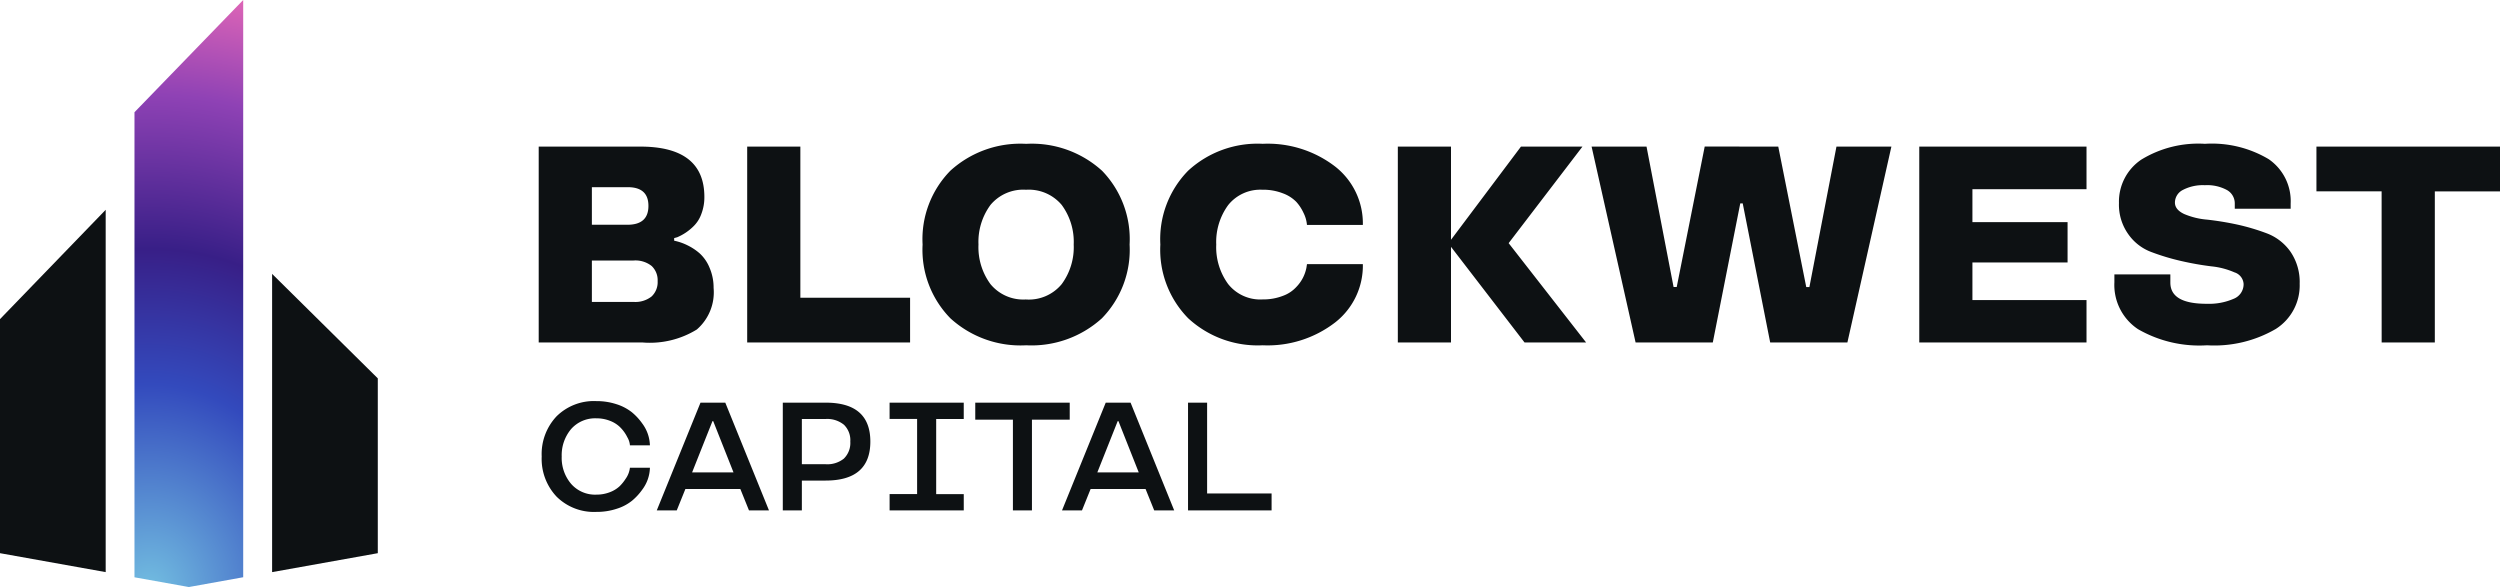
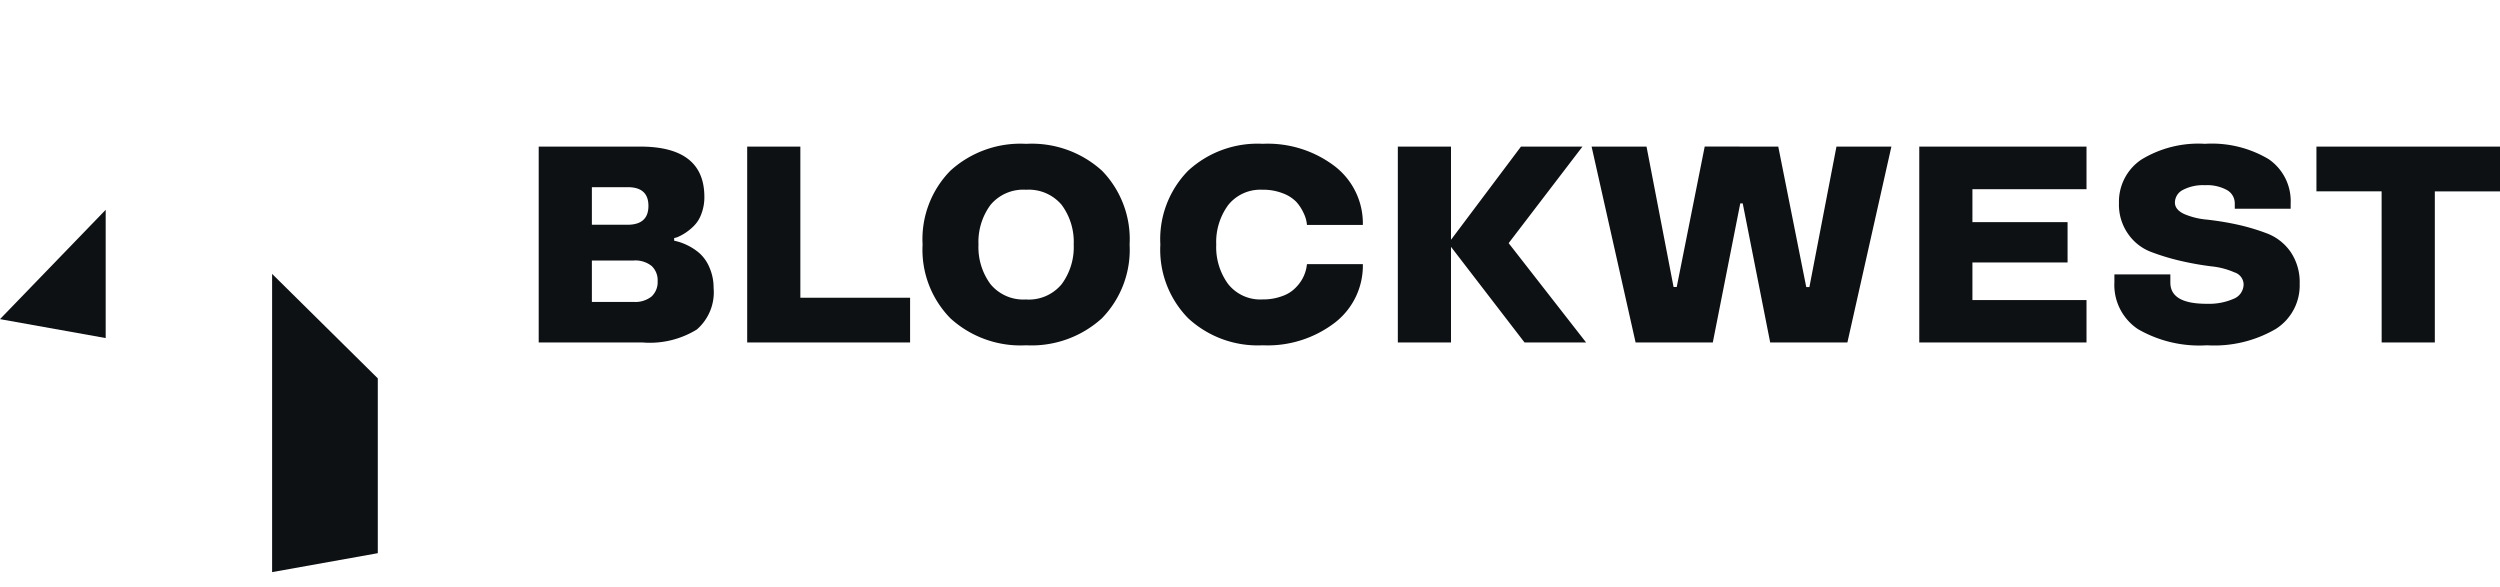
<svg xmlns="http://www.w3.org/2000/svg" width="178.67" height="41.954" viewBox="0 0 178.67 41.954">
  <defs>
    <radialGradient id="radial-gradient" cx="0.134" cy="1.137" r="5.096" gradientTransform="translate(0 0.763) scale(1 0.216)" gradientUnits="objectBoundingBox">
      <stop offset="0" stop-color="#73bfe1" />
      <stop offset="0.322" stop-color="#334abd" />
      <stop offset="0.531" stop-color="#381f87" />
      <stop offset="0.77" stop-color="#8f42b5" />
      <stop offset="1" stop-color="#fe73b7" />
    </radialGradient>
  </defs>
  <g id="Group_83" data-name="Group 83" transform="translate(-75 -15.523)">
    <g id="Group_27" data-name="Group 27" transform="translate(-220.116 -36.085)">
      <path id="Path_1" data-name="Path 1" d="M604.442,375.32V362.825l-7.553-7.466v21.314Z" transform="translate(-282.326 -284.177)" fill="#0d1113" />
-       <path id="Path_2" data-name="Path 2" d="M448.2,93.562l3.885-.7V51.608l-7.77,8.021V92.866Z" transform="translate(-139.588 0)" fill="url(#radial-gradient)" />
-       <path id="Path_3" data-name="Path 3" d="M302.669,308.833V284.292l-7.553,7.814v16.727l7.553,1.353Z" transform="translate(0 -217.69)" fill="#0d1113" />
+       <path id="Path_3" data-name="Path 3" d="M302.669,308.833V284.292l-7.553,7.814l7.553,1.353Z" transform="translate(0 -217.69)" fill="#0d1113" />
    </g>
    <path id="Path_4" data-name="Path 4" d="M14-3.9A3.516,3.516,0,0,1,12.8-.928,6.4,6.4,0,0,1,8.936,0H1.5V-14H8.76q4.58,0,4.58,3.6a3.335,3.335,0,0,1-.215,1.211,2.318,2.318,0,0,1-.547.869,3.7,3.7,0,0,1-1.182.8l-.215.059v.186a3.914,3.914,0,0,1,.977.342,3.893,3.893,0,0,1,.859.576,2.848,2.848,0,0,1,.7,1.03A3.586,3.586,0,0,1,14-3.9ZM7.842-11.1H5.3v2.686H7.842q1.5,0,1.5-1.348T7.842-11.1Zm.439,5.244H5.3V-2.9H8.281A1.861,1.861,0,0,0,9.57-3.291,1.4,1.4,0,0,0,10-4.385a1.391,1.391,0,0,0-.43-1.084A1.861,1.861,0,0,0,8.281-5.859ZM20.2-3.2h7.842V0H16.4V-14h3.8Zm21.553-9.082A7.02,7.02,0,0,1,43.73-7a7.007,7.007,0,0,1-1.982,5.273A7.481,7.481,0,0,1,36.338.2a7.439,7.439,0,0,1-5.41-1.924A6.988,6.988,0,0,1,28.936-7a6.981,6.981,0,0,1,1.992-5.283,7.44,7.44,0,0,1,5.41-1.914A7.461,7.461,0,0,1,41.748-12.285Zm-5.42,9.209A3.044,3.044,0,0,0,38.877-4.17,4.449,4.449,0,0,0,39.736-7a4.449,4.449,0,0,0-.859-2.832,3.073,3.073,0,0,0-2.549-1.084,3.045,3.045,0,0,0-2.539,1.084A4.449,4.449,0,0,0,32.93-7a4.449,4.449,0,0,0,.859,2.832A3.033,3.033,0,0,0,36.328-3.076Zm16.914-7.842a2.94,2.94,0,0,0-2.471,1.094A4.468,4.468,0,0,0,49.922-7a4.468,4.468,0,0,0,.85,2.822,2.929,2.929,0,0,0,2.471,1.1,3.876,3.876,0,0,0,1.44-.254,2.415,2.415,0,0,0,.972-.645,2.728,2.728,0,0,0,.713-1.367l.039-.254H60.4a5.143,5.143,0,0,1-1.973,4.16A7.9,7.9,0,0,1,53.242.2,7.317,7.317,0,0,1,47.92-1.729,6.988,6.988,0,0,1,45.928-7a6.981,6.981,0,0,1,1.992-5.283A7.317,7.317,0,0,1,53.242-14.2a7.9,7.9,0,0,1,5.186,1.631A5.153,5.153,0,0,1,60.4-8.4H56.406a2.364,2.364,0,0,0-.254-.879,3.049,3.049,0,0,0-.508-.771,2.6,2.6,0,0,0-.972-.615A3.848,3.848,0,0,0,53.242-10.918ZM71.7-14h4.395L70.82-7.1,76.357,0h-4.4L66.7-6.836V0H62.9V-14h3.8v6.66Zm18.389,0,2,10.039h.225L94.248-14h3.926L95.029,0H89.512L87.549-9.941h-.176L85.41,0H79.893L76.748-14h3.926L82.607-3.965h.225l2-10.039ZM112.119,0H100.166V-14h11.953v3.047h-8.154V-8.6h6.8v2.881h-6.8v2.686h8.154Zm14.59-9.922v.361h-3.994v-.361a1.094,1.094,0,0,0-.547-.967,2.959,2.959,0,0,0-1.592-.352A3.078,3.078,0,0,0,119-10.9a1.019,1.019,0,0,0-.562.9q0,.508.664.82a5.3,5.3,0,0,0,1.641.4,21.582,21.582,0,0,1,2.148.352,15.343,15.343,0,0,1,2.158.645,3.645,3.645,0,0,1,1.65,1.3,3.837,3.837,0,0,1,.654,2.285,3.681,3.681,0,0,1-1.709,3.232A8.737,8.737,0,0,1,120.732.2,8.775,8.775,0,0,1,115.8-.952,3.793,3.793,0,0,1,114.111-4.3v-.566h4v.586q0,1.523,2.617,1.514a4.394,4.394,0,0,0,1.895-.352,1.12,1.12,0,0,0,.723-1.064.929.929,0,0,0-.654-.83,5.487,5.487,0,0,0-1.65-.43A20.934,20.934,0,0,1,118.9-5.82a16.2,16.2,0,0,1-2.148-.645,3.5,3.5,0,0,1-1.65-1.279,3.626,3.626,0,0,1-.664-2.217,3.624,3.624,0,0,1,1.592-3.105,7.806,7.806,0,0,1,4.551-1.133,7.929,7.929,0,0,1,4.561,1.1A3.638,3.638,0,0,1,126.709-9.922Zm6.5-.879h-4.658V-14H141.67v3.2h-4.658V0h-3.8Z" transform="translate(112 40)" fill="#0d1113" />
-     <path id="Path_5" data-name="Path 5" d="M1.778-.983A3.932,3.932,0,0,1,.714-3.851,3.928,3.928,0,0,1,1.778-6.725,3.79,3.79,0,0,1,4.63-7.81a4.508,4.508,0,0,1,1.445.226,3.448,3.448,0,0,1,1.09.575,4.124,4.124,0,0,1,.73.79,2.742,2.742,0,0,1,.553,1.568H7.02a1.335,1.335,0,0,0-.185-.575,2.674,2.674,0,0,0-.551-.752,2.111,2.111,0,0,0-.712-.432A2.592,2.592,0,0,0,4.63-6.58a2.288,2.288,0,0,0-1.815.768,2.9,2.9,0,0,0-.671,1.96A2.863,2.863,0,0,0,2.814-1.9a2.271,2.271,0,0,0,1.815.773,2.592,2.592,0,0,0,.943-.169,2.111,2.111,0,0,0,.712-.432,3.043,3.043,0,0,0,.43-.532,1.709,1.709,0,0,0,.306-.79H8.449A2.718,2.718,0,0,1,7.9-1.482a4.124,4.124,0,0,1-.73.79A3.316,3.316,0,0,1,6.08-.118,4.494,4.494,0,0,1,4.63.107,3.791,3.791,0,0,1,1.778-.983ZM12.063-7.7h1.772L16.957,0H15.528L14.91-1.531H10.984L10.366,0H8.938Zm-.6,4.984h2.959l-1.45-3.663h-.054Zm9.544.585h-1.7V0H17.945V-7.7h3.067q3.19,0,3.19,2.782T21.012-2.132Zm1.311-1.579a1.558,1.558,0,0,0,.451-1.208,1.54,1.54,0,0,0-.451-1.2,1.887,1.887,0,0,0-1.311-.414h-1.7V-3.3h1.7A1.887,1.887,0,0,0,22.322-3.711ZM25.577-7.7h5.3v1.166H28.907v5.371h1.971V0h-5.3V-1.166h1.966V-6.537H25.577Zm8.814,1.214H31.7V-7.7h6.751v1.214h-2.7V0H34.391ZM41.024-7.7H42.8L45.917,0H44.489l-.618-1.531H39.945L39.327,0H37.9Zm-.6,4.984h2.959l-1.45-3.663h-.054ZM48.27-1.208h4.608V0H46.906V-7.7H48.27Z" transform="translate(113 52)" fill="#0d1113" />
  </g>
</svg>